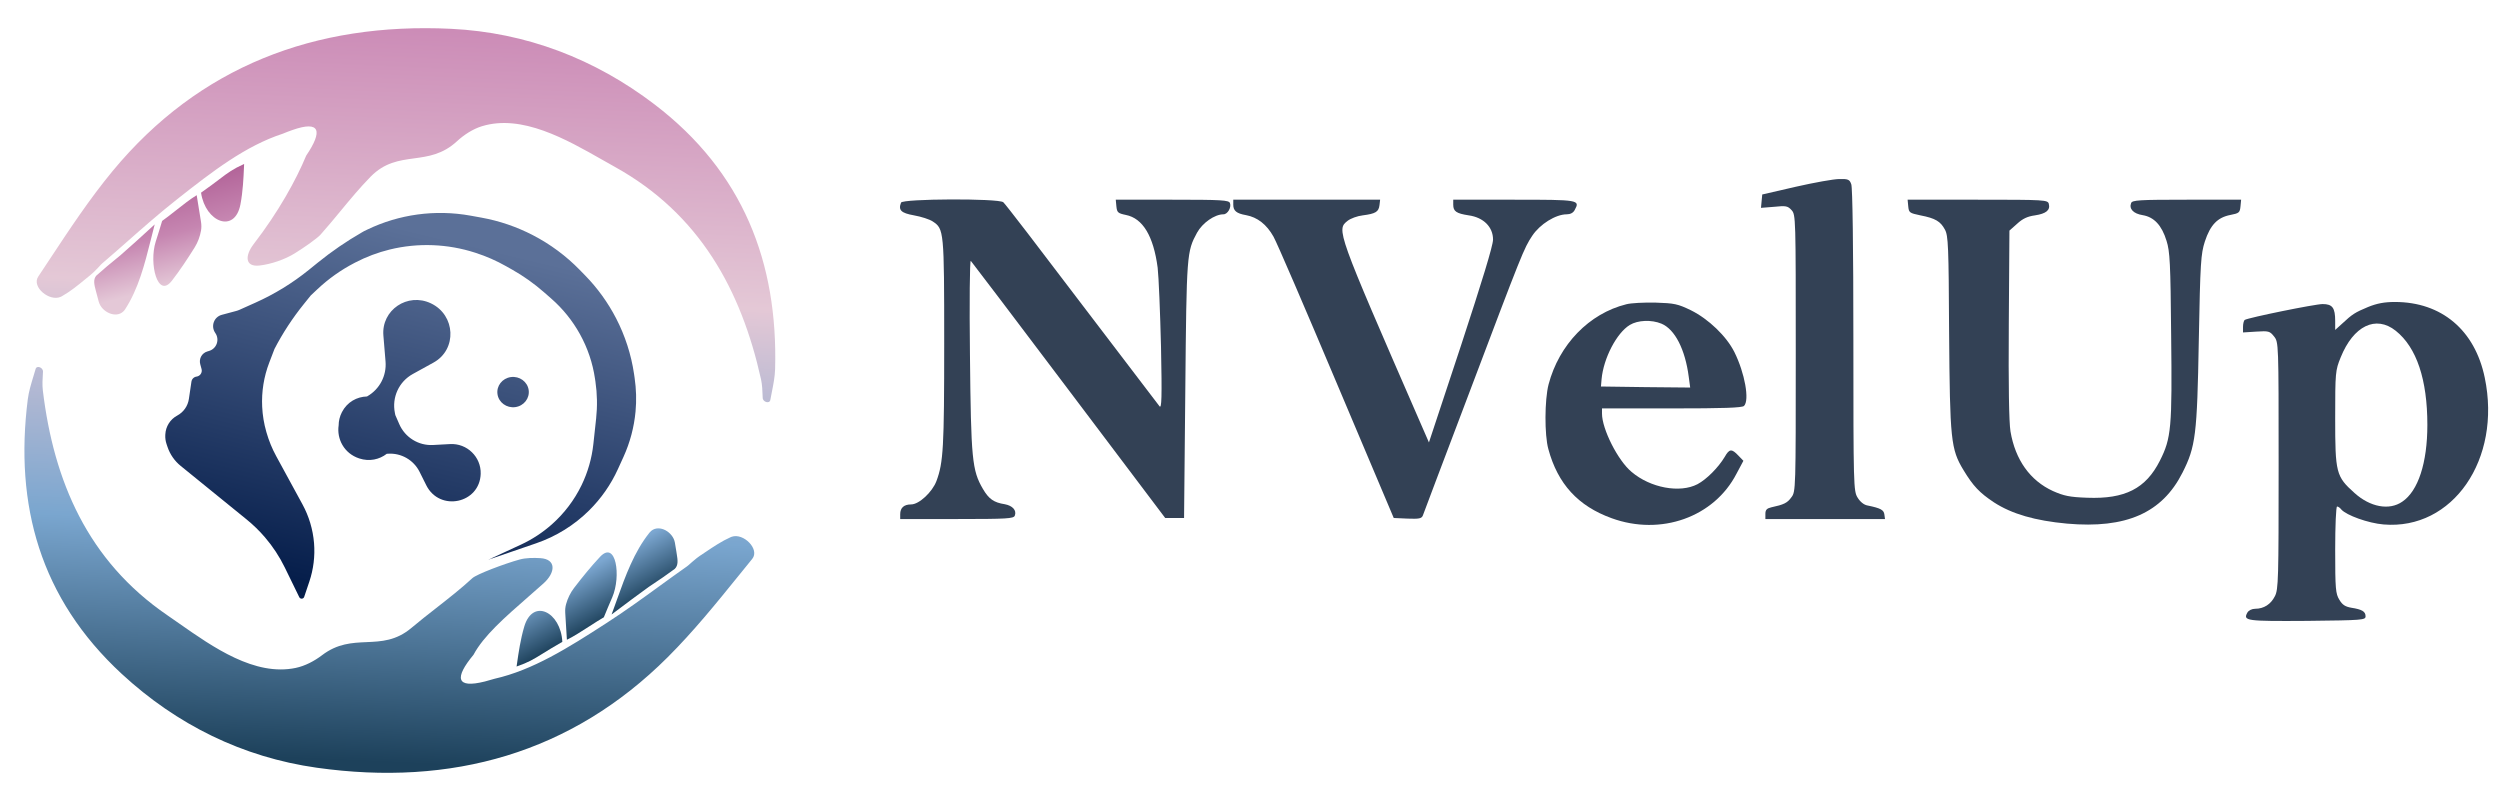
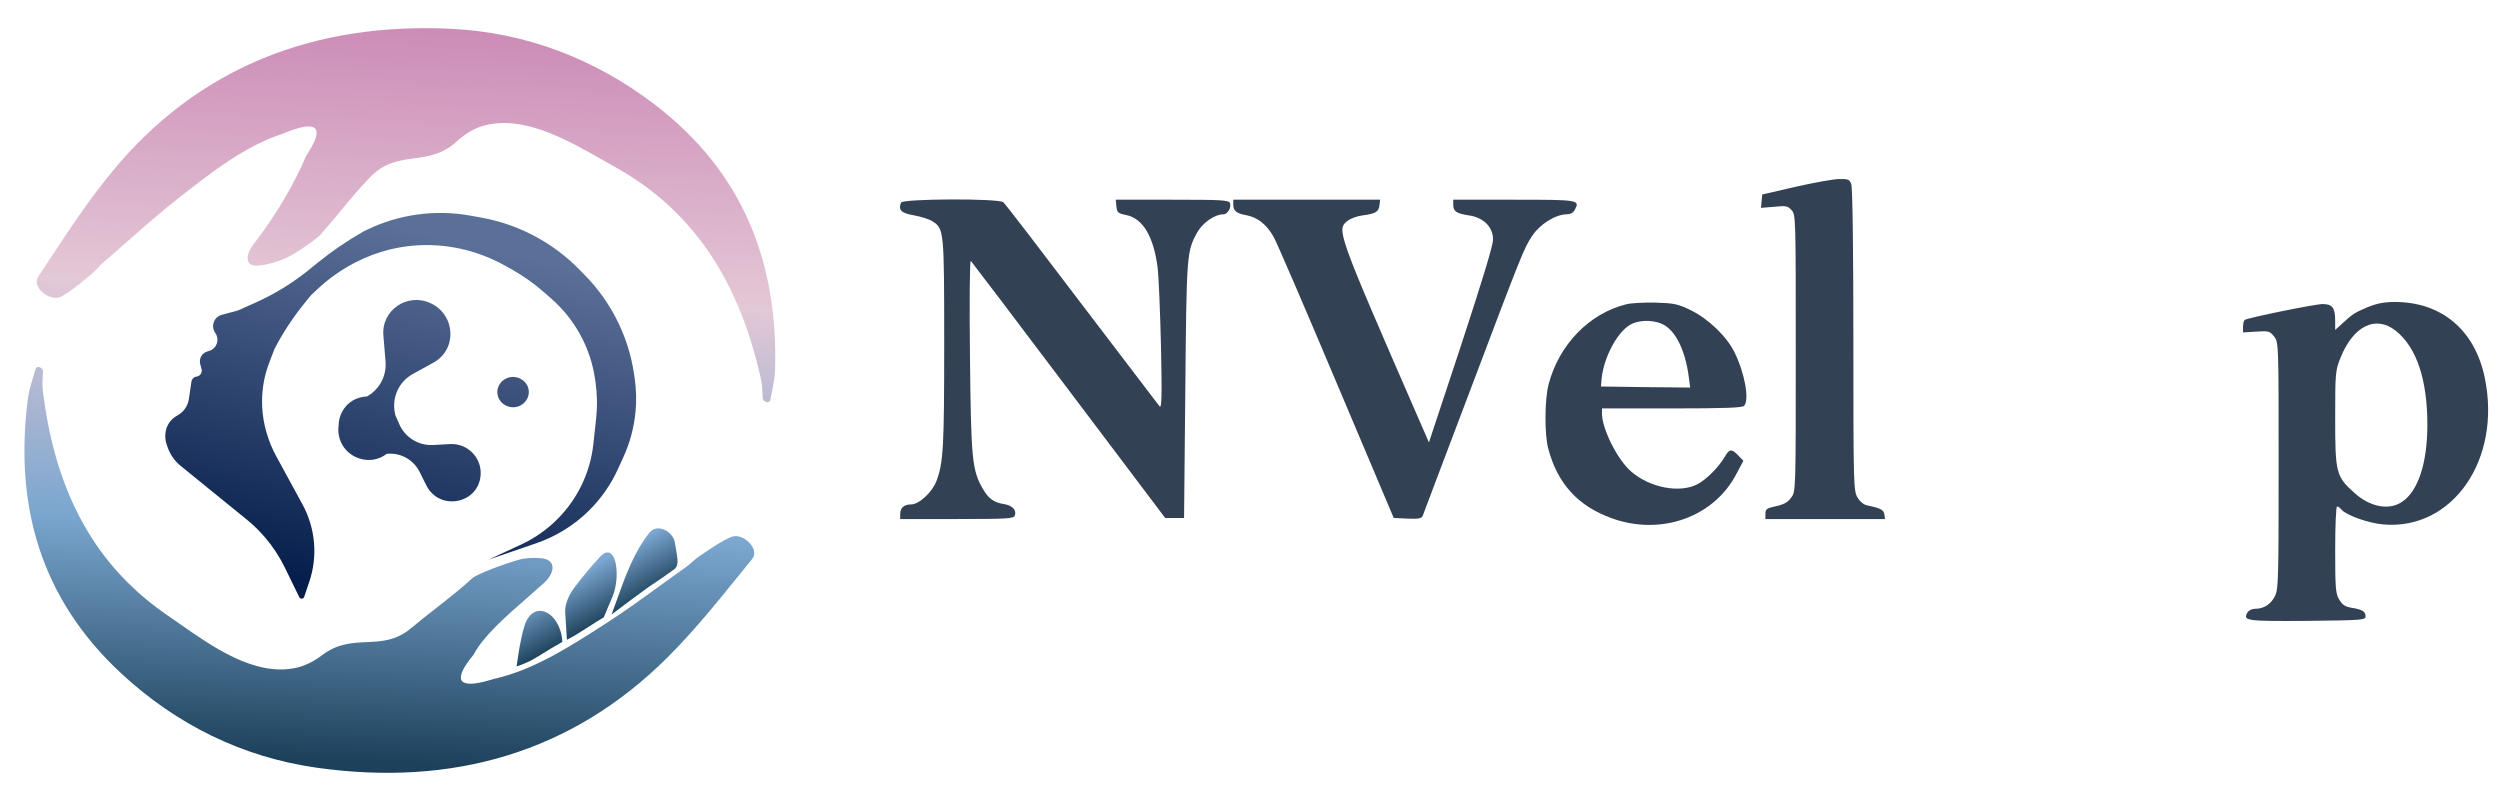
<svg xmlns="http://www.w3.org/2000/svg" width="200" height="64" viewBox="0 0 200 64" fill="none">
-   <path fill-rule="evenodd" clip-rule="evenodd" d="M17.563 14.329C18.264 13.797 18.604 13.54 19.53 13.115C19.526 13.208 19.521 13.306 19.517 13.407L19.517 13.409L19.517 13.409C19.481 14.235 19.434 15.305 19.235 16.351C18.785 18.704 16.436 17.789 16.083 15.414C16.754 14.942 17.206 14.6 17.563 14.329ZM15.579 19.785C15.007 20.701 14.393 21.632 13.746 22.465C12.613 23.926 11.899 21.085 12.46 19.322L12.502 19.188L12.503 19.188C12.649 18.727 12.802 18.249 12.971 17.674C13.276 17.461 13.646 17.169 14.035 16.863L14.035 16.863C14.616 16.404 15.237 15.915 15.735 15.615L16.079 17.739C16.117 17.979 16.123 18.212 16.081 18.451C15.998 18.92 15.83 19.382 15.579 19.785ZM7.662 23.239C7.678 23.299 7.693 23.359 7.708 23.417C7.768 23.662 7.83 23.885 7.893 24.112L7.902 24.144C8.13 24.964 9.268 25.502 9.872 24.91C9.923 24.86 9.968 24.807 10.005 24.749C11.081 23.098 11.573 21.136 12.058 19.209C12.121 18.955 12.185 18.702 12.25 18.45C12.291 18.289 12.333 18.124 12.376 17.954C11.272 18.966 10.389 19.767 9.619 20.436C9.524 20.514 9.429 20.591 9.334 20.669C8.833 21.078 8.325 21.492 7.717 22.04C7.426 22.349 7.548 22.811 7.662 23.239Z" fill="url(#paint0_linear_663_13294)" />
  <path fill-rule="evenodd" clip-rule="evenodd" d="M55.52 44.831C55.468 44.875 55.417 44.918 55.364 44.962C55.313 45.003 55.262 45.05 55.21 45.098C55.129 45.172 55.047 45.247 54.965 45.305C54.203 45.839 53.471 46.371 52.739 46.902C51.384 47.886 50.03 48.869 48.495 49.861C45.45 51.829 42.63 53.605 39.568 54.3C39.313 54.38 39.053 54.453 38.79 54.519C36.471 55.103 36.353 54.224 37.881 52.382C38.685 50.872 40.374 49.396 42.29 47.721C42.676 47.383 43.071 47.038 43.47 46.682C44.451 45.808 44.527 44.729 43.219 44.651C42.7 44.62 42.074 44.622 41.572 44.761C40.353 45.098 38.128 45.939 37.789 46.253C36.885 47.088 35.88 47.874 34.882 48.655C34.214 49.177 33.549 49.697 32.92 50.228C31.689 51.266 30.512 51.318 29.321 51.37C28.168 51.421 27.001 51.473 25.759 52.42C25.155 52.881 24.403 53.277 23.658 53.433C20.384 54.118 17.053 51.784 14.318 49.867C13.997 49.642 13.684 49.423 13.38 49.215C7.009 44.852 4.301 38.486 3.428 31.243C3.373 30.787 3.402 30.322 3.438 29.738L3.438 29.737C3.459 29.403 2.941 29.197 2.849 29.519C2.792 29.718 2.732 29.916 2.671 30.115C2.486 30.722 2.301 31.331 2.222 31.952C1.152 40.4 3.207 47.871 9.738 53.909C14.13 57.969 19.397 60.579 25.342 61.418C36.124 62.94 45.708 60.264 53.413 52.579C55.473 50.525 57.307 48.257 59.137 45.996C59.483 45.567 59.83 45.139 60.178 44.712C60.806 43.942 59.478 42.613 58.54 42.94C58.509 42.951 58.478 42.963 58.448 42.976C57.744 43.288 57.099 43.723 56.453 44.157C56.299 44.26 56.145 44.364 55.991 44.465C55.822 44.577 55.672 44.703 55.52 44.831ZM7.681 21.584C7.728 21.536 7.775 21.488 7.824 21.44C7.87 21.394 7.917 21.342 7.964 21.29C8.036 21.209 8.111 21.127 8.187 21.062C8.893 20.46 9.569 19.864 10.245 19.268C11.497 18.164 12.748 17.061 14.178 15.933C17.014 13.695 19.646 11.668 22.626 10.695C22.871 10.592 23.123 10.496 23.378 10.407C25.629 9.612 25.834 10.476 24.495 12.451C23.696 14.383 22.281 16.948 20.3 19.518C19.577 20.457 19.589 21.377 20.767 21.242C21.688 21.136 22.783 20.761 23.571 20.274C24.416 19.752 25.395 19.047 25.633 18.782C26.183 18.166 26.71 17.529 27.236 16.892C28.014 15.951 28.792 15.011 29.646 14.139C30.768 12.993 31.935 12.834 33.115 12.672C34.258 12.516 35.415 12.357 36.558 11.301C37.114 10.787 37.823 10.323 38.55 10.099C41.741 9.117 45.286 11.135 48.199 12.792C48.541 12.987 48.874 13.176 49.197 13.355C55.97 17.114 59.294 23.204 60.879 30.333C60.978 30.782 60.995 31.248 61.017 31.832L61.017 31.834C61.029 32.167 61.566 32.325 61.625 31.997C61.662 31.794 61.703 31.59 61.743 31.387C61.867 30.765 61.992 30.142 62.009 29.517C62.24 21.009 59.456 13.76 52.359 8.349C47.587 4.71 42.085 2.595 36.084 2.305C25.201 1.779 15.925 5.322 9.013 13.679C7.166 15.912 5.564 18.338 3.966 20.757C3.663 21.215 3.361 21.673 3.057 22.13C2.507 22.954 3.961 24.156 4.863 23.744C4.892 23.73 4.921 23.715 4.949 23.7C5.619 23.324 6.219 22.833 6.819 22.341C6.962 22.224 7.105 22.107 7.248 21.992C7.406 21.865 7.542 21.726 7.681 21.584Z" fill="url(#paint1_linear_663_13294)" />
  <path fill-rule="evenodd" clip-rule="evenodd" d="M43.405 52.293C42.654 52.757 42.291 52.983 41.327 53.321C41.341 53.227 41.355 53.13 41.369 53.029L41.369 53.029C41.486 52.211 41.638 51.15 41.94 50.127C42.62 47.825 44.868 48.952 44.986 51.348C44.271 51.756 43.788 52.056 43.405 52.293L43.405 52.293ZM45.919 47.043C46.578 46.183 47.281 45.313 48.007 44.543C49.28 43.193 49.711 46.086 48.978 47.79L48.922 47.919L48.922 47.919C48.73 48.365 48.532 48.826 48.307 49.383C47.982 49.568 47.584 49.825 47.167 50.094C46.543 50.496 45.877 50.927 45.352 51.18L45.219 49.034C45.204 48.792 45.222 48.559 45.288 48.325C45.416 47.866 45.629 47.421 45.919 47.043ZM54.141 44.331C54.131 44.27 54.121 44.209 54.113 44.15C54.076 43.9 54.037 43.673 53.996 43.441L53.991 43.409C53.845 42.571 52.764 41.931 52.105 42.465C52.05 42.51 52 42.559 51.957 42.613C50.724 44.158 50.039 46.066 49.367 47.939C49.279 48.186 49.19 48.433 49.101 48.678C49.044 48.834 48.986 48.994 48.926 49.16C50.125 48.253 51.083 47.538 51.915 46.942C52.018 46.873 52.12 46.805 52.222 46.736C52.762 46.375 53.308 46.01 53.967 45.52C54.288 45.239 54.212 44.768 54.141 44.331Z" fill="url(#paint2_linear_663_13294)" />
  <path fill-rule="evenodd" clip-rule="evenodd" d="M13.321 35.515L13.402 35.756C13.602 36.35 13.967 36.877 14.456 37.273L19.727 41.554C20.259 41.986 20.751 42.465 21.197 42.985C21.827 43.72 22.361 44.533 22.785 45.403L23.941 47.773C24.025 47.945 24.274 47.931 24.335 47.751L24.745 46.533C25.079 45.542 25.208 44.491 25.123 43.445C25.034 42.359 24.718 41.302 24.195 40.343L22.099 36.497C21.769 35.893 21.508 35.255 21.319 34.594L21.303 34.538C21.116 33.886 21.006 33.215 20.974 32.539C20.916 31.336 21.108 30.137 21.537 29.016L21.959 27.914C22.618 26.646 23.401 25.448 24.298 24.336L24.862 23.636L25.401 23.129C26.279 22.303 27.267 21.602 28.338 21.045L28.43 20.997C29.302 20.544 30.226 20.196 31.183 19.961C32.309 19.686 33.473 19.569 34.635 19.615C35.777 19.66 36.915 19.861 38.006 20.213L38.062 20.231C38.904 20.503 39.716 20.86 40.487 21.296L40.978 21.573C41.879 22.083 42.726 22.684 43.505 23.366L44.105 23.891C45.025 24.697 45.798 25.654 46.39 26.722C47.006 27.831 47.416 29.041 47.599 30.292L47.634 30.524C47.778 31.507 47.797 32.502 47.69 33.487L47.469 35.524C47.345 36.671 47.024 37.786 46.522 38.821C45.949 40.003 45.14 41.068 44.158 41.941C43.415 42.602 42.571 43.156 41.667 43.574L39.061 44.779L42.89 43.464C44.487 42.916 45.937 42.017 47.132 40.832C48.092 39.881 48.871 38.764 49.431 37.533L49.881 36.546C50.401 35.403 50.726 34.18 50.843 32.927C50.926 32.031 50.901 31.128 50.77 30.235L50.723 29.913C50.495 28.364 50.009 26.858 49.287 25.463C48.638 24.209 47.804 23.052 46.816 22.04L46.377 21.59C45.286 20.472 44.023 19.535 42.636 18.817C41.337 18.143 39.946 17.668 38.508 17.409L37.642 17.252C36.239 16.999 34.806 16.968 33.398 17.16C32.007 17.35 30.657 17.755 29.396 18.361L29.122 18.493L28.944 18.595C27.718 19.3 26.551 20.1 25.452 20.988L24.699 21.597C23.402 22.645 21.974 23.522 20.45 24.206L19.164 24.782C19.078 24.821 18.988 24.853 18.897 24.877L17.742 25.187C17.112 25.356 16.846 26.097 17.221 26.635C17.591 27.164 17.338 27.895 16.722 28.076L16.588 28.116C16.152 28.244 15.9 28.695 16.019 29.135L16.125 29.524C16.201 29.805 16.014 30.087 15.726 30.127C15.513 30.155 15.346 30.32 15.315 30.532L15.111 31.915C15.028 32.483 14.682 32.975 14.177 33.246C13.617 33.546 13.257 34.116 13.226 34.752L13.223 34.806C13.211 35.046 13.245 35.286 13.321 35.515ZM31.626 33.206L31.592 33.037C31.337 31.789 31.913 30.533 33.023 29.921L34.685 29.004C36.579 27.96 36.455 25.208 34.473 24.267C32.605 23.38 30.502 24.803 30.671 26.84L30.843 28.919C30.937 30.05 30.378 31.125 29.401 31.693L29.359 31.718C28.561 31.738 27.775 32.152 27.352 32.976C27.175 33.32 27.093 33.678 27.092 34.026C26.931 35.101 27.515 36.274 28.739 36.675C29.553 36.943 30.356 36.759 30.94 36.304L31.029 36.298C32.087 36.222 33.091 36.796 33.566 37.747L34.101 38.819C35.17 40.961 38.385 40.285 38.455 37.904C38.495 36.554 37.361 35.452 36.009 35.526L34.642 35.6C33.484 35.663 32.403 34.995 31.941 33.929L31.626 33.206ZM42.293 31.197C42.39 31.861 41.911 32.475 41.223 32.569C40.534 32.663 39.897 32.201 39.8 31.538C39.702 30.874 40.181 30.26 40.87 30.166C41.558 30.072 42.195 30.534 42.293 31.197Z" fill="url(#paint3_linear_663_13294)" />
  <path d="M143.661 14.941L140.979 15.559L140.929 16.093L140.879 16.628L141.935 16.544C142.873 16.444 143.024 16.477 143.326 16.811C143.661 17.178 143.661 17.412 143.661 28.248C143.661 39.168 143.661 39.335 143.309 39.786C142.991 40.237 142.706 40.37 141.7 40.587C141.348 40.671 141.231 40.788 141.231 41.105V41.523H146.024H150.8L150.75 41.155C150.7 40.788 150.448 40.654 149.392 40.437C149.108 40.387 148.806 40.137 148.605 39.803C148.286 39.285 148.27 38.901 148.27 27.213C148.27 19.783 148.203 14.991 148.102 14.741C147.968 14.357 147.851 14.307 147.147 14.323C146.694 14.323 145.136 14.607 143.661 14.941Z" fill="#334155" />
  <path d="M72.083 16.21C71.849 16.811 72.083 17.045 73.122 17.229C73.692 17.329 74.363 17.546 74.614 17.713C75.519 18.314 75.536 18.414 75.536 27.464C75.536 35.795 75.469 36.998 74.916 38.484C74.58 39.369 73.525 40.354 72.888 40.354C72.318 40.354 72.016 40.621 72.016 41.138V41.523H76.541C80.58 41.523 81.083 41.489 81.183 41.255C81.351 40.821 80.999 40.454 80.379 40.337C79.508 40.203 79.105 39.92 78.636 39.118C77.765 37.632 77.681 36.747 77.597 28.416C77.547 24.191 77.58 20.802 77.664 20.869C77.731 20.935 81.267 25.594 85.507 31.221L93.216 41.439H93.971H94.725L94.825 31.17C94.926 20.284 94.942 20.134 95.764 18.614C96.2 17.83 97.171 17.145 97.875 17.145C98.21 17.145 98.529 16.594 98.395 16.244C98.311 16.01 97.725 15.976 93.769 15.976H89.261L89.311 16.511C89.362 16.995 89.429 17.062 90.066 17.195C91.423 17.462 92.278 18.882 92.613 21.419C92.697 22.137 92.814 24.993 92.881 27.748C92.965 31.838 92.931 32.706 92.764 32.506C92.647 32.356 89.848 28.683 86.529 24.325C83.228 19.967 80.412 16.294 80.262 16.177C79.843 15.86 72.201 15.893 72.083 16.21Z" fill="#334155" />
  <path d="M98.662 16.377C98.662 16.861 98.913 17.078 99.684 17.212C100.589 17.379 101.327 17.947 101.88 18.932C102.148 19.399 104.41 24.659 106.924 30.619L111.499 41.439L112.606 41.489C113.527 41.522 113.728 41.489 113.829 41.239C113.879 41.072 115.488 36.847 117.382 31.838C121.823 20.084 121.907 19.883 122.577 18.865C123.197 17.93 124.454 17.145 125.342 17.145C125.627 17.145 125.862 17.028 125.979 16.794C126.415 15.993 126.331 15.976 121.119 15.976H116.259V16.377C116.259 16.911 116.51 17.078 117.499 17.229C118.689 17.396 119.443 18.164 119.443 19.165C119.443 19.65 118.555 22.538 116.879 27.647L114.315 35.395L113.594 33.742C106.908 18.397 106.908 18.381 107.812 17.663C108.047 17.479 108.583 17.279 109.019 17.229C110.058 17.095 110.293 16.945 110.36 16.41L110.41 15.976H104.544H98.662V16.377Z" fill="#334155" />
-   <path d="M152.66 16.511C152.71 17.012 152.76 17.045 153.632 17.229C154.838 17.462 155.241 17.713 155.592 18.364C155.861 18.848 155.894 19.683 155.928 26.579C155.995 35.211 156.062 35.929 157.084 37.615C157.855 38.885 158.358 39.419 159.514 40.187C160.955 41.122 162.816 41.656 165.363 41.89C170.089 42.307 172.971 41.038 174.597 37.816C175.653 35.729 175.77 34.794 175.904 27.247C176.022 20.919 176.072 20.318 176.39 19.316C176.826 17.997 177.396 17.396 178.435 17.195C179.122 17.062 179.189 17.012 179.239 16.511L179.29 15.976H174.949C171.145 15.976 170.575 16.01 170.491 16.244C170.307 16.711 170.676 17.095 171.413 17.212C172.318 17.362 172.938 18.014 173.323 19.266C173.592 20.117 173.642 21.036 173.692 26.796C173.776 34.209 173.709 35.044 172.787 36.864C171.664 39.085 170.005 39.936 166.972 39.819C165.564 39.769 165.112 39.669 164.24 39.285C162.413 38.45 161.223 36.797 160.838 34.51C160.721 33.792 160.67 30.853 160.704 25.945L160.754 18.448L161.374 17.897C161.81 17.496 162.195 17.312 162.799 17.229C163.687 17.095 164.039 16.811 163.905 16.31C163.821 15.993 163.637 15.976 158.207 15.976H152.609L152.66 16.511Z" fill="#334155" />
  <path d="M130.104 24.342C127.137 25.076 124.724 27.564 123.886 30.753C123.568 31.972 123.551 34.794 123.869 35.929C124.623 38.718 126.249 40.487 128.93 41.456C132.869 42.892 137.126 41.372 138.919 37.899L139.472 36.864L139.07 36.447C138.533 35.879 138.349 35.896 137.98 36.547C137.461 37.415 136.522 38.35 135.802 38.734C134.394 39.469 132.031 39.035 130.523 37.749C129.433 36.847 128.16 34.326 128.16 33.091V32.673H133.74C137.863 32.673 139.371 32.623 139.522 32.473C139.975 32.022 139.589 29.852 138.751 28.165C138.114 26.896 136.69 25.527 135.282 24.826C134.21 24.308 133.958 24.258 132.433 24.208C131.511 24.191 130.472 24.241 130.104 24.342ZM132.919 25.894C133.992 26.345 134.813 27.948 135.098 30.135L135.215 31.004L131.645 30.97L128.076 30.92L128.126 30.336C128.277 28.666 129.333 26.629 130.388 25.994C131.025 25.61 132.115 25.56 132.919 25.894Z" fill="#334155" />
  <path d="M189.446 24.559C188.407 24.993 188.19 25.126 187.368 25.894L186.815 26.395V25.677C186.815 24.625 186.597 24.325 185.81 24.325C185.206 24.325 179.877 25.41 179.575 25.594C179.508 25.644 179.441 25.894 179.441 26.145V26.596L180.497 26.529C181.503 26.462 181.587 26.495 181.922 26.913C182.29 27.38 182.29 27.397 182.29 37.248C182.29 46.315 182.274 47.166 181.989 47.7C181.67 48.335 181.117 48.702 180.413 48.702C180.145 48.702 179.894 48.836 179.793 49.003C179.425 49.671 179.676 49.704 184.57 49.671C189.028 49.62 189.245 49.604 189.245 49.303C189.245 48.919 188.96 48.752 188.106 48.619C187.62 48.535 187.385 48.385 187.151 47.984C186.849 47.5 186.815 47.133 186.815 43.977C186.815 42.074 186.882 40.521 186.966 40.521C187.05 40.521 187.201 40.621 187.301 40.755C187.704 41.222 189.463 41.856 190.687 41.957C196.217 42.424 200.139 36.747 198.781 30.219C197.994 26.412 195.329 24.158 191.592 24.158C190.737 24.158 190.15 24.275 189.446 24.559ZM191.659 26.462C193.335 27.798 194.189 30.369 194.189 33.992C194.189 37.031 193.452 39.285 192.178 40.137C191.139 40.855 189.614 40.571 188.357 39.435C186.882 38.116 186.815 37.833 186.815 33.458C186.815 29.785 186.832 29.634 187.251 28.599C188.273 26.061 190.067 25.193 191.659 26.462Z" fill="#334155" />
  <defs>
    <linearGradient id="paint0_linear_663_13294" x1="10.905" y1="15.015" x2="13.014" y2="22.978" gradientUnits="userSpaceOnUse">
      <stop stop-color="#B06096" />
      <stop offset="0.521" stop-color="#C686B1" />
      <stop offset="1" stop-color="#E4C8D7" />
    </linearGradient>
    <linearGradient id="paint1_linear_663_13294" x1="22.191" y1="60.603" x2="24.825" y2="1.97" gradientUnits="userSpaceOnUse">
      <stop stop-color="#1D415B" />
      <stop offset="0.318" stop-color="#7AA6CF" />
      <stop offset="0.64" stop-color="#E4C8D6" />
      <stop offset="1" stop-color="#CC8CB7" />
    </linearGradient>
    <linearGradient id="paint2_linear_663_13294" x1="54.091" y1="46.502" x2="52.005" y2="42.708" gradientUnits="userSpaceOnUse">
      <stop stop-color="#1E425C" />
      <stop offset="1" stop-color="#7CA7D1" />
    </linearGradient>
    <linearGradient id="paint3_linear_663_13294" x1="29.793" y1="17.652" x2="22.947" y2="46.128" gradientUnits="userSpaceOnUse">
      <stop stop-color="#5B7098" />
      <stop offset="1" stop-color="#061E4B" />
    </linearGradient>
  </defs>
</svg>